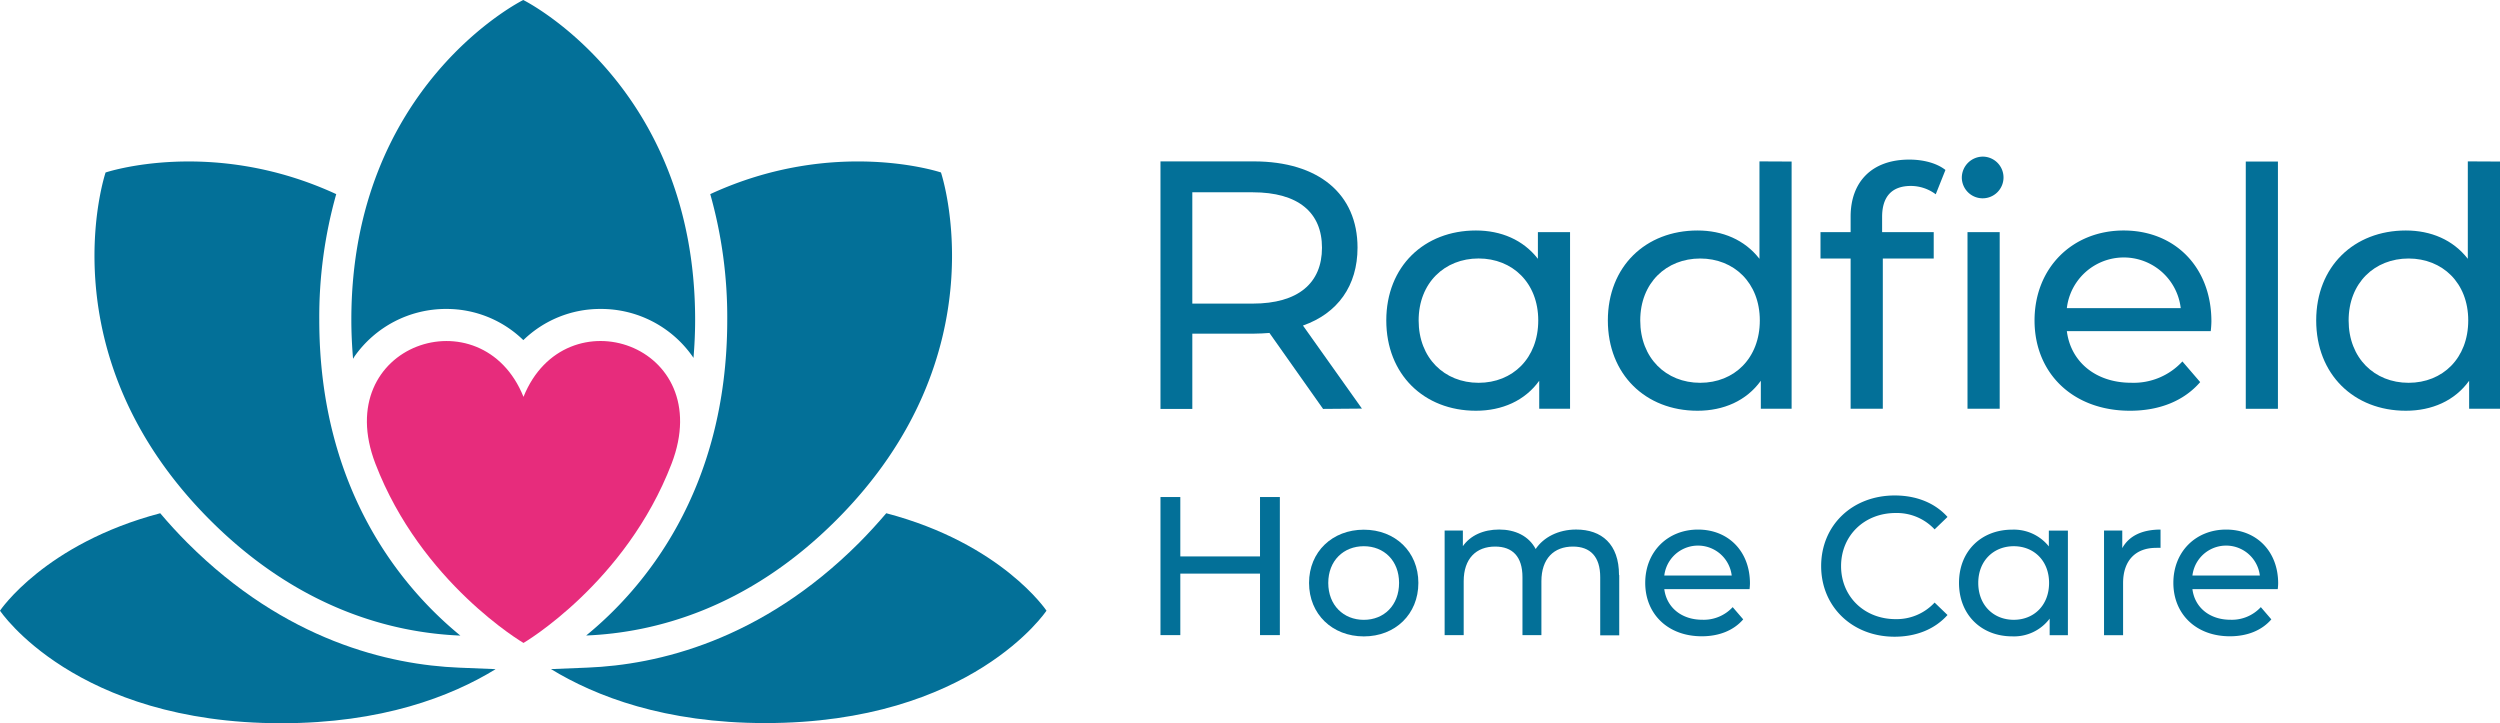
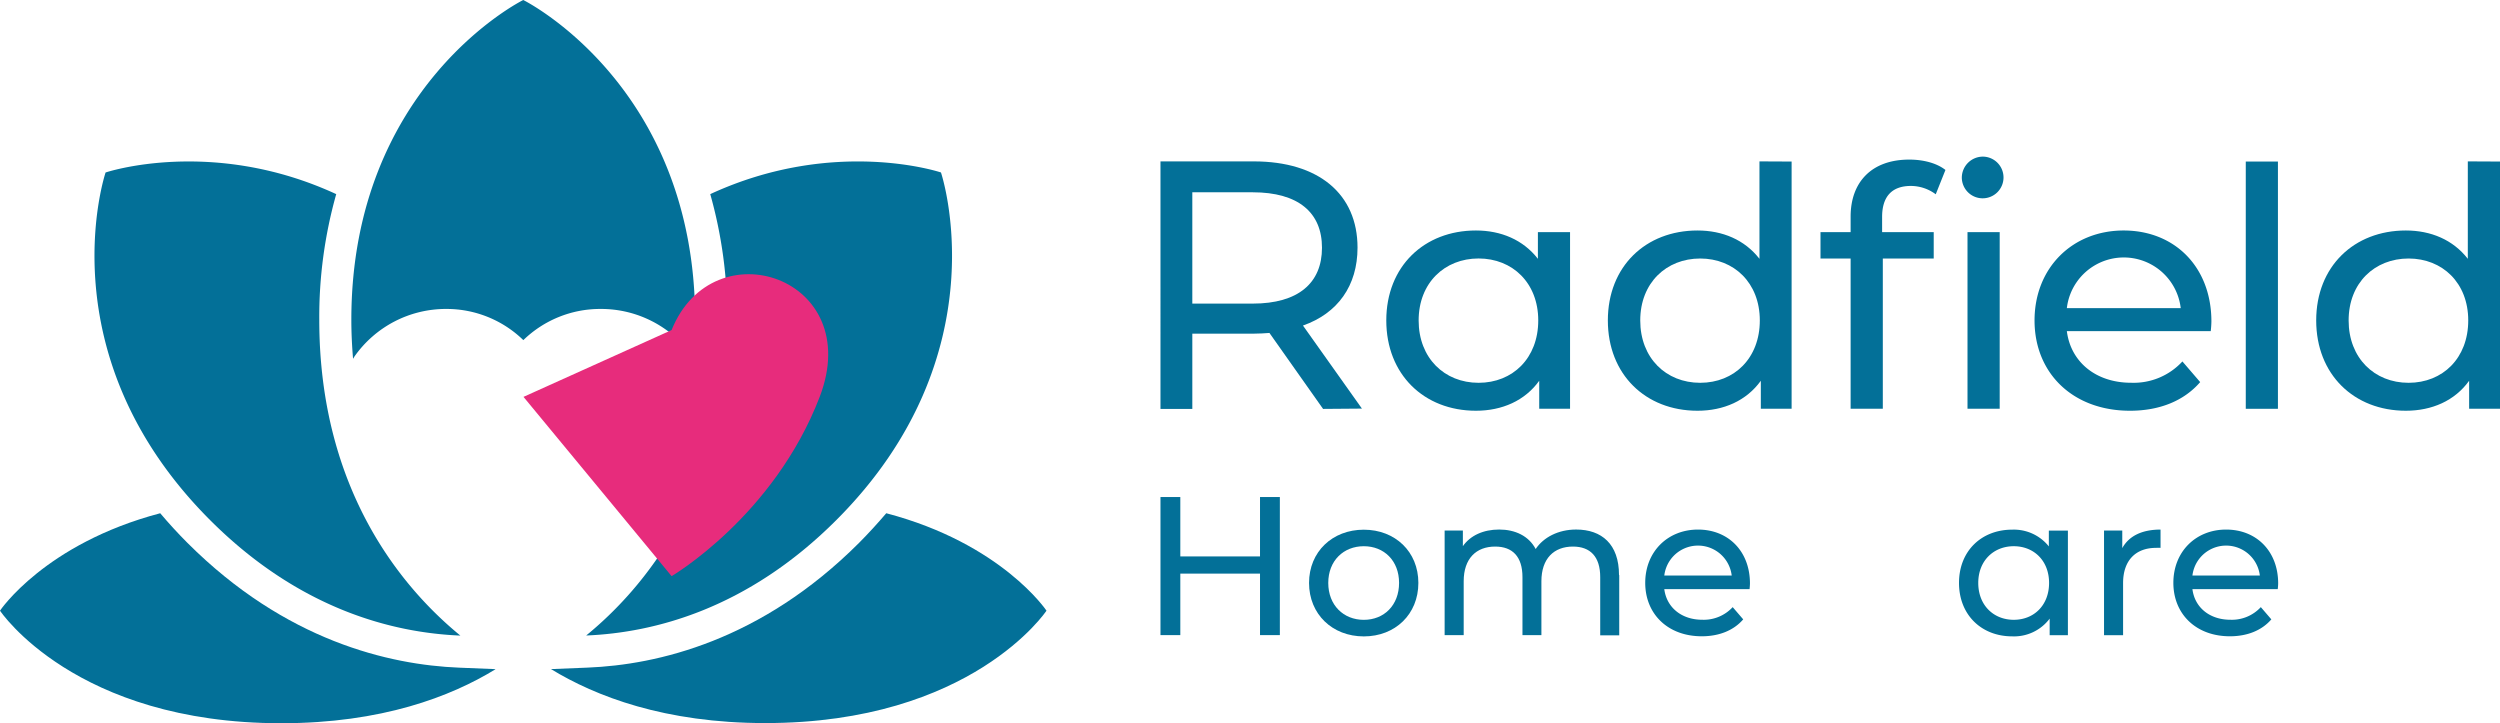
<svg xmlns="http://www.w3.org/2000/svg" id="Layer_1" data-name="Layer 1" viewBox="0 0 641.46 185.54">
  <defs>
    <style>.cls-1{fill:#037098;}.cls-2{fill:#e72c7c;}</style>
  </defs>
  <title>logo</title>
  <polygon class="cls-1" points="328.39 127.53 328.39 162.96 323.3 162.96 323.3 147.18 302.85 147.18 302.85 162.96 297.76 162.96 297.76 127.53 302.85 127.53 302.85 142.77 323.3 142.77 323.3 127.53 328.39 127.53" />
  <path class="cls-1" d="M463.44,482c0-5.72-3.87-9.42-9.05-9.42s-9.12,3.7-9.12,9.42,3.92,9.47,9.12,9.47,9.05-3.75,9.05-9.47m-23.1,0c0-8,6-13.66,14.05-13.66s14,5.66,14,13.66-5.91,13.72-14,13.72S440.34,490,440.34,482" transform="translate(-104.46 -332.43)" />
  <path class="cls-1" d="M519.93,480v15.44h-4.88V480.51c0-5.26-2.55-7.84-7-7.84-4.88,0-8.09,3.08-8.09,8.9v13.82H495.1V480.51c0-5.26-2.55-7.84-7-7.84-4.88,0-8.08,3.08-8.08,8.9v13.82h-4.89V468.56h4.68v4c1.94-2.74,5.24-4.26,9.32-4.26s7.58,1.63,9.36,5c2-3,5.8-5,10.38-5,6.56,0,11,3.75,11,11.64" transform="translate(-104.46 -332.43)" />
  <path class="cls-1" d="M531.49,480.11h17.3a8.71,8.71,0,0,0-17.3,0m21.88,3.49H531.49c.61,4.71,4.43,7.85,9.77,7.85a10.11,10.11,0,0,0,7.78-3.24l2.7,3.14c-2.44,2.83-6.16,4.34-10.63,4.34-8.71,0-14.51-5.72-14.51-13.71s5.76-13.67,13.54-13.67,13.33,5.57,13.33,13.82c0,.4-.05,1-.1,1.47" transform="translate(-104.46 -332.43)" />
-   <path class="cls-1" d="M571.74,477.68c0-10.48,8-18.12,18.88-18.12,5.5,0,10.28,1.87,13.54,5.51l-3.31,3.19a13.24,13.24,0,0,0-10-4.2c-8,0-14,5.77-14,13.62s6,13.61,14,13.61a13.29,13.29,0,0,0,10-4.25l3.31,3.19c-3.26,3.64-8,5.57-13.59,5.57-10.78,0-18.83-7.64-18.83-18.12" transform="translate(-104.46 -332.43)" />
  <path class="cls-1" d="M630.22,482c0-5.72-3.92-9.42-9.06-9.42s-9.11,3.7-9.11,9.42,3.92,9.46,9.11,9.46,9.06-3.74,9.06-9.46m4.83-13.42v26.83h-4.68v-4.25a11.43,11.43,0,0,1-9.61,4.55c-7.89,0-13.65-5.51-13.65-13.71s5.76-13.67,13.65-13.67a11.48,11.48,0,0,1,9.4,4.3v-4.05Z" transform="translate(-104.46 -332.43)" />
  <path class="cls-1" d="M658.82,468.31V473a8.78,8.78,0,0,0-1.12,0c-5.24,0-8.49,3.19-8.49,9.06v13.36h-4.89V468.56H649v4.51c1.73-3.14,5.09-4.76,9.82-4.76" transform="translate(-104.46 -332.43)" />
  <path class="cls-1" d="M667,480.11h17.3a8.71,8.71,0,0,0-17.3,0m21.87,3.49H667c.6,4.71,4.42,7.85,9.76,7.85a10.11,10.11,0,0,0,7.79-3.24l2.7,3.14c-2.44,2.83-6.16,4.34-10.64,4.34-8.7,0-14.5-5.72-14.5-13.71s5.75-13.67,13.54-13.67S689,473.88,689,482.13a13.08,13.08,0,0,1-.11,1.47" transform="translate(-104.46 -332.43)" />
  <path class="cls-1" d="M443.66,396c0-9.06-6.1-14.23-17.77-14.23h-15.5v28.56h15.5c11.67,0,17.77-5.26,17.77-14.33m.28,41.35-13.76-19.49c-1.28.09-2.65.18-4,.18H410.39v19.31h-8.17V373.84h23.94c16.6,0,26.62,8.34,26.62,22.12,0,9.8-5.1,16.87-14,20l15.13,21.31Z" transform="translate(-104.46 -332.43)" />
  <path class="cls-1" d="M499.15,414.65c0-9.65-6.62-15.9-15.31-15.9s-15.38,6.25-15.38,15.9,6.62,16,15.38,16,15.31-6.32,15.31-16M507.31,392v45.31H499.4v-7.18c-3.69,5.13-9.54,7.69-16.24,7.69-13.32,0-23-9.31-23-23.17s9.72-23.08,23-23.08c6.45,0,12.12,2.4,15.9,7.27V392Z" transform="translate(-104.46 -332.43)" />
  <path class="cls-1" d="M556,414.65c0-9.65-6.62-15.89-15.3-15.89s-15.38,6.24-15.38,15.89,6.62,16,15.38,16,15.3-6.32,15.3-16m8.16-40.77v63.43h-7.9v-7.18c-3.7,5.13-9.54,7.69-16.25,7.69-13.32,0-23-9.31-23-23.17s9.71-23.08,23-23.08c6.45,0,12.12,2.4,15.9,7.27v-25Z" transform="translate(-104.46 -332.43)" />
  <path class="cls-1" d="M587.38,388.07V392h13.24v6.76H587.56v38.55H579.3V398.76h-7.73V392h7.73v-4c0-8.8,5.34-14.62,15.05-14.62,3.52,0,7,.86,9.28,2.66l-2.49,6.24a10.7,10.7,0,0,0-6.37-2.14c-4.89,0-7.39,2.73-7.39,7.95" transform="translate(-104.46 -332.43)" />
  <path class="cls-1" d="M609.29,392h8.26v45.31h-8.26Zm-1.46-14a5.42,5.42,0,0,1,5.59-5.38,5.35,5.35,0,1,1-5.59,5.38" transform="translate(-104.46 -332.43)" />
  <path class="cls-1" d="M634.73,411.49H664a14.71,14.71,0,0,0-29.22,0m37,5.9h-37c1,7.95,7.48,13.25,16.5,13.25a17,17,0,0,0,13.15-5.47l4.56,5.3c-4.13,4.79-10.4,7.35-18,7.35-14.7,0-24.5-9.66-24.5-23.16s9.71-23.09,22.86-23.09,22.52,9.41,22.52,23.34a24.43,24.43,0,0,1-.17,2.48" transform="translate(-104.46 -332.43)" />
  <rect class="cls-1" x="576.23" y="41.45" width="8.25" height="63.44" />
  <path class="cls-1" d="M737.77,414.65c0-9.65-6.62-15.89-15.31-15.89s-15.38,6.24-15.38,15.89,6.62,16,15.38,16,15.31-6.32,15.31-16m8.16-40.77v63.43H738v-7.18c-3.69,5.13-9.54,7.69-16.24,7.69-13.32,0-23-9.31-23-23.17s9.72-23.08,23-23.08c6.45,0,12.12,2.4,15.9,7.27v-25Z" transform="translate(-104.46 -332.43)" />
  <path class="cls-1" d="M345.89,376.68s-27.29-9.18-59.19,5.56a116.15,116.15,0,0,1,4.36,32.25c0,44.11-21.76,69.21-36.2,81,17.35-.71,41.34-6.76,64.18-29.61,42.6-42.59,26.85-89.22,26.85-89.22" transform="translate(-104.46 -332.43)" />
  <path class="cls-1" d="M331.87,464.11c-2.17,2.54-4.48,5.09-7,7.62-25.13,25.13-51.76,31.28-69.66,32l-9.1.37h-.29c11.46,7,29.22,13.86,55,13.86,53,0,72.15-28.84,72.15-28.84s-11.47-17.2-41.1-25" transform="translate(-104.46 -332.43)" />
  <path class="cls-1" d="M186.38,414.49a116.11,116.11,0,0,1,4.35-32.25c-31.9-14.74-59.18-5.55-59.18-5.55s-15.75,46.62,26.84,89.21c22.85,22.85,46.83,28.9,64.19,29.61-14.45-11.81-36.2-36.91-36.2-81" transform="translate(-104.46 -332.43)" />
  <path class="cls-1" d="M231.33,504.11l-9.09-.37c-17.91-.73-44.54-6.88-69.67-32-2.53-2.53-4.84-5.07-7-7.62-29.63,7.82-41.11,25-41.11,25S123.66,518,176.61,518c25.79,0,43.55-6.84,55-13.86Z" transform="translate(-104.46 -332.43)" />
  <path class="cls-1" d="M195.34,424A28.68,28.68,0,0,1,219,411.7a28.24,28.24,0,0,1,19.74,8,28.29,28.29,0,0,1,19.76-8A28.67,28.67,0,0,1,282.23,424c.06.08.11.18.17.26.26-3.14.42-6.38.42-9.77,0-60.24-44.1-82.06-44.1-82.06s-44.11,21.82-44.11,82.06c0,3.46.17,6.77.44,10l.29-.46" transform="translate(-104.46 -332.43)" />
-   <path class="cls-2" d="M238.78,434.26c-10.67-26.57-49.75-13.48-38,17.14s38,46,38,46,26.24-15.36,38-46-27.32-43.71-38-17.14" transform="translate(-104.46 -332.43)" />
+   <path class="cls-2" d="M238.78,434.26s38,46,38,46,26.24-15.36,38-46-27.32-43.71-38-17.14" transform="translate(-104.46 -332.43)" />
</svg>